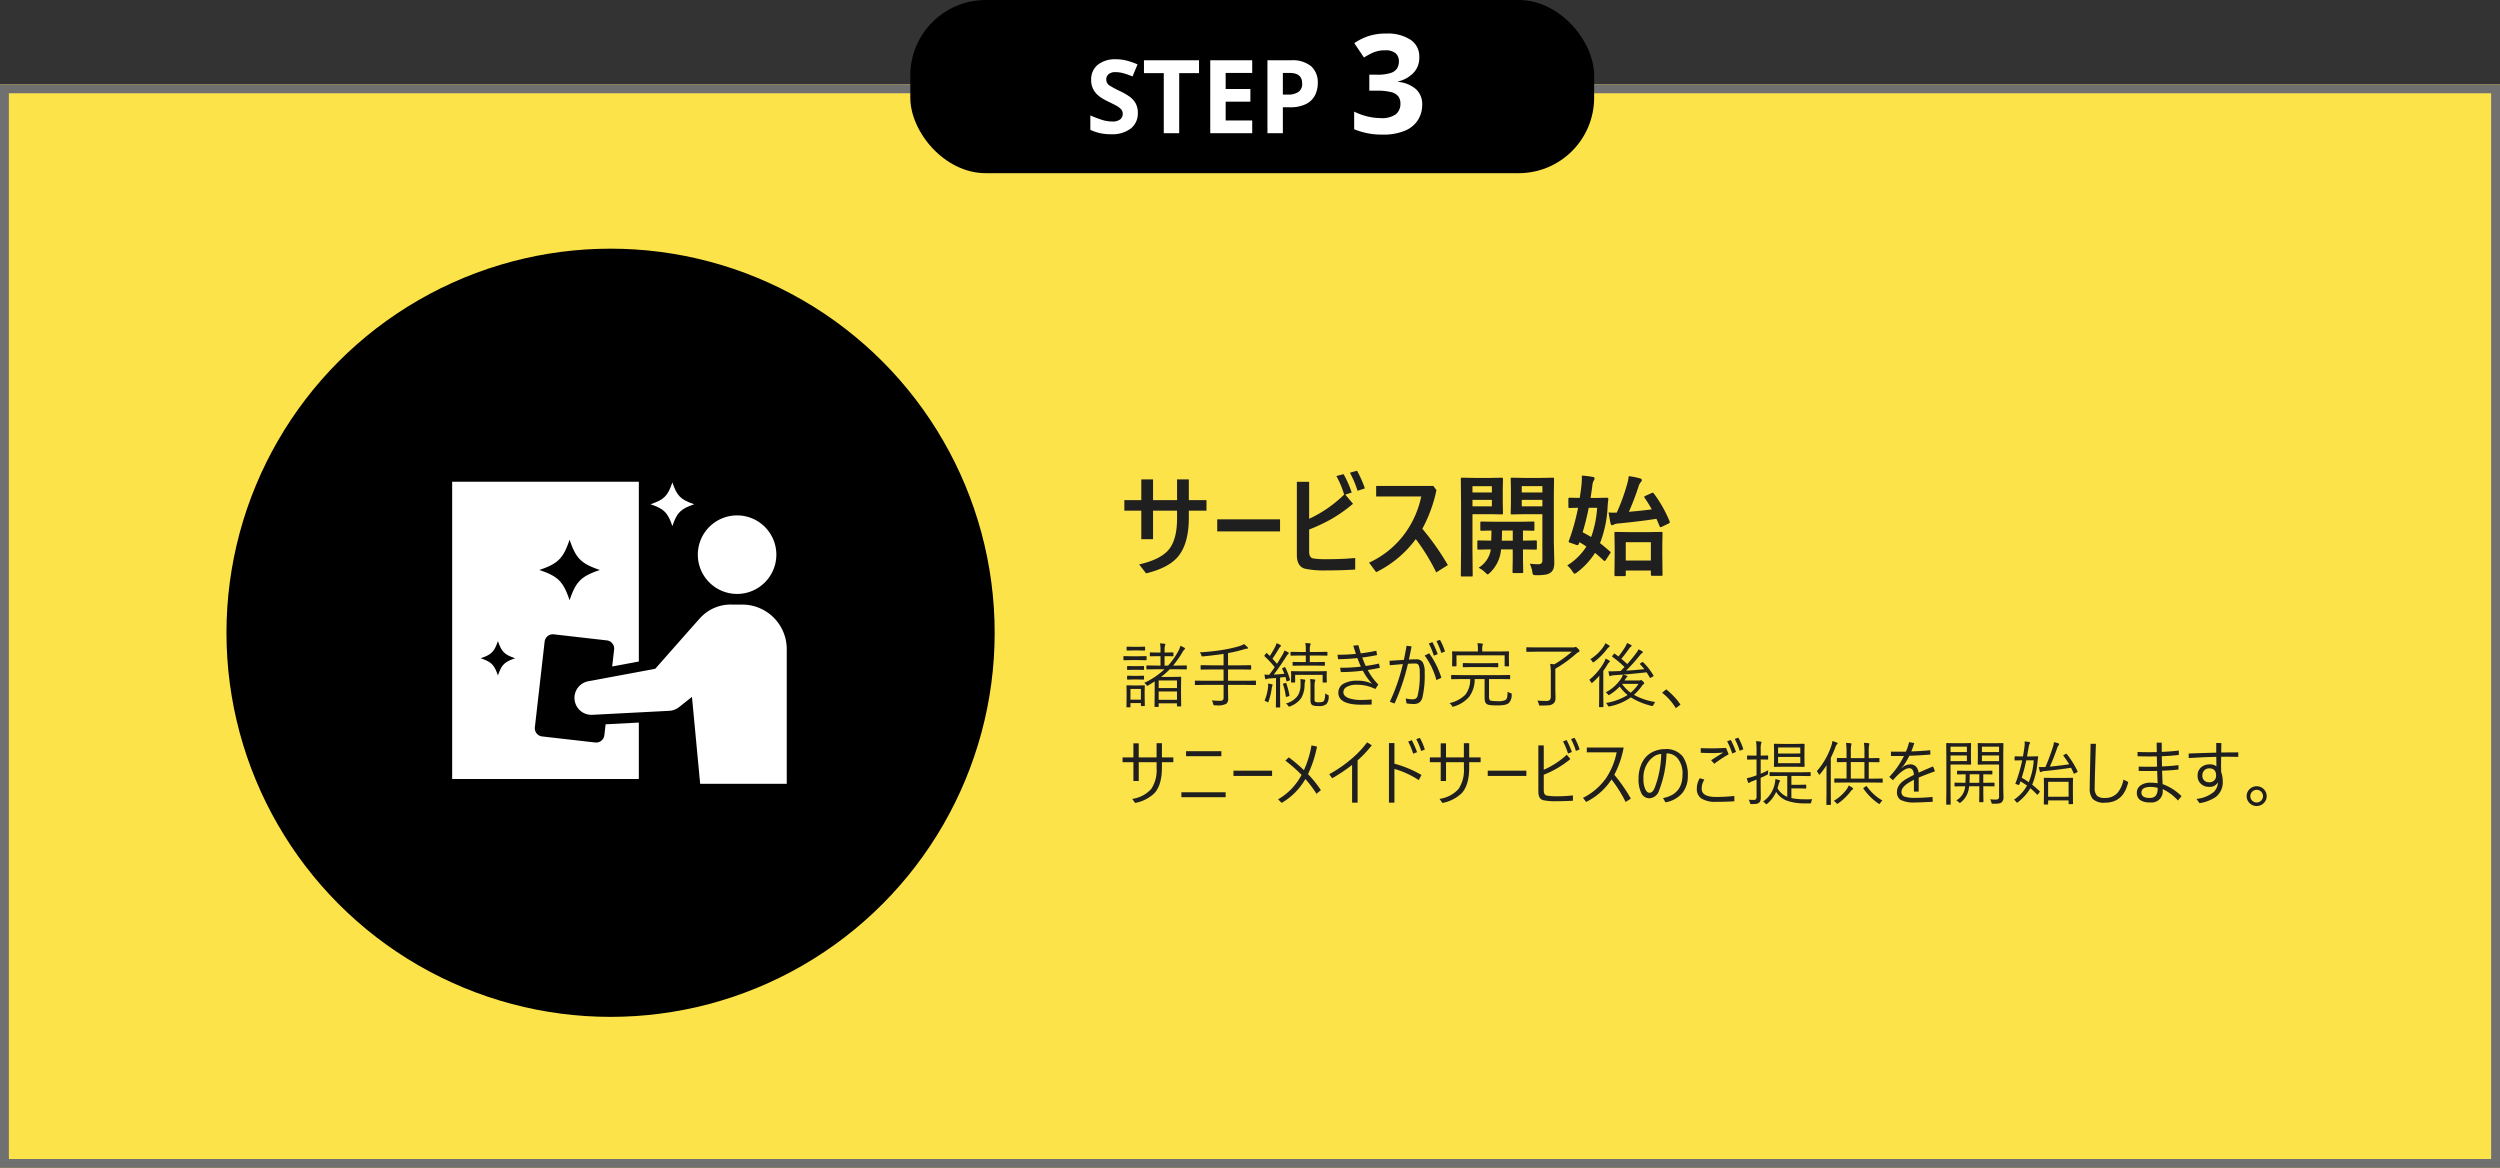
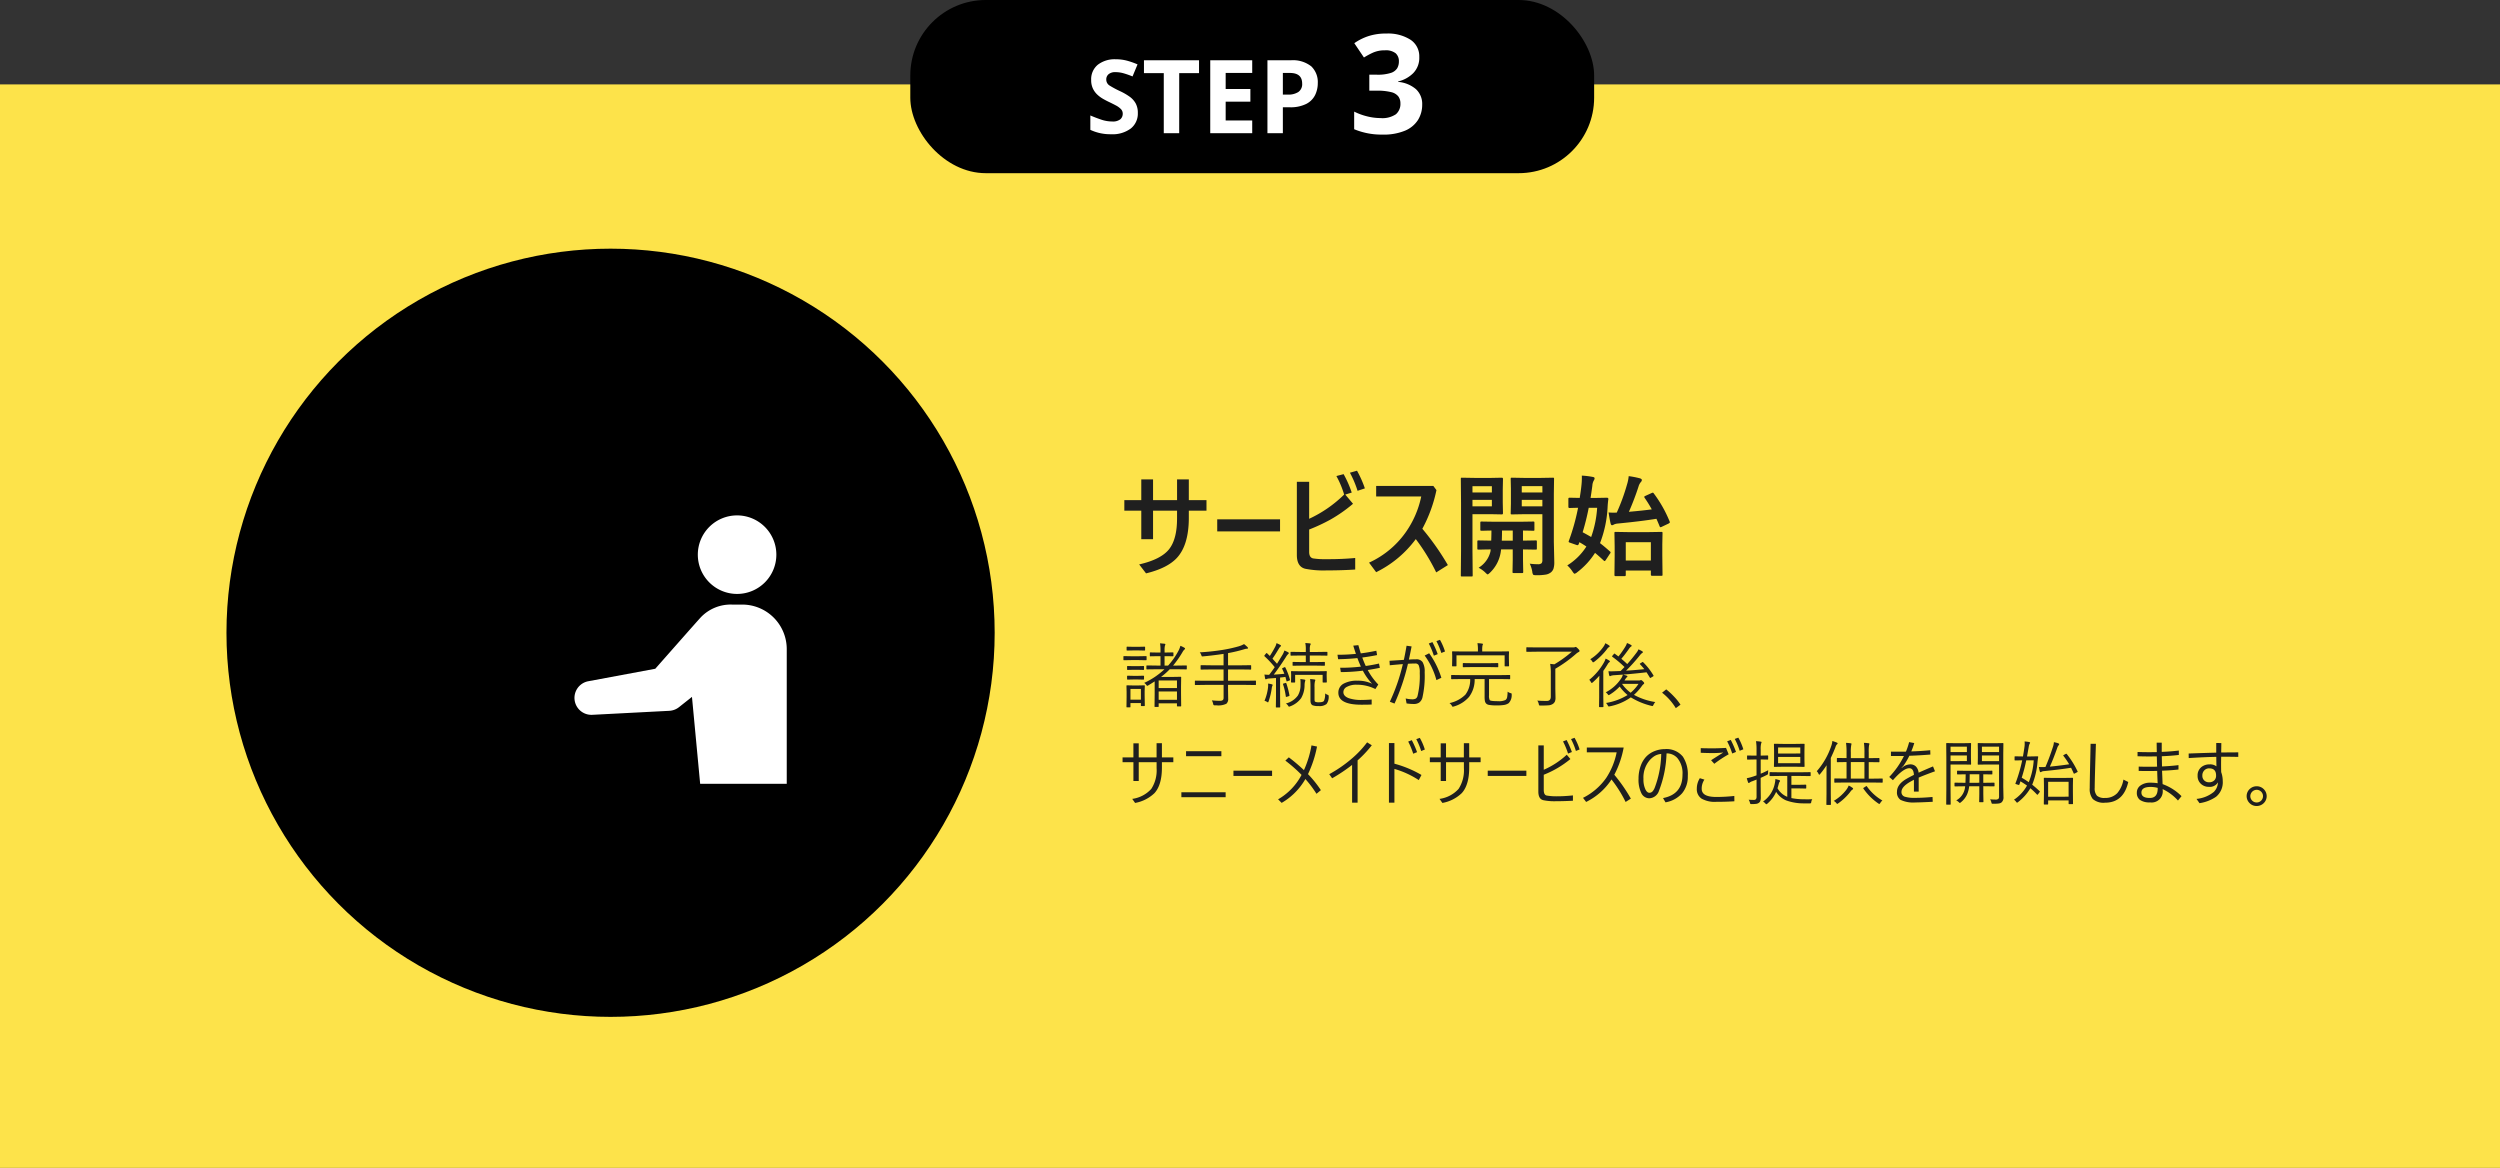
<svg xmlns="http://www.w3.org/2000/svg" width="563" height="263" viewBox="0 0 563 263">
  <rect x="0" y="0" width="563" height="263" fill="#333333" stroke="none" />
  <defs>
    <clipPath id="a">
      <rect width="75.344" height="68.014" fill="#fff" />
    </clipPath>
  </defs>
  <g transform="translate(-418 -3299)">
    <rect width="563" height="244" transform="translate(418 3318)" fill="#fde34a" />
-     <path d="M2,2V242H561V2H2M0,0H563V244H0Z" transform="translate(418 3318)" fill="#707070" />
    <g transform="translate(623.176 3296)">
      <rect width="154" height="39" rx="17" transform="translate(-0.176 3)" />
      <path d="M-26.76-4.554a4.285,4.285,0,0,1-1.576,3.485A6.853,6.853,0,0,1-32.809.23a10.547,10.547,0,0,1-4.646-.989V-4q1.173.506,2.427.932a7.725,7.725,0,0,0,2.5.426A2.691,2.691,0,0,0-30.7-3.14a1.625,1.625,0,0,0,.54-1.253,1.461,1.461,0,0,0-.425-1.058,4.584,4.584,0,0,0-1.139-.817q-.713-.38-1.633-.817-.575-.276-1.242-.655a6.933,6.933,0,0,1-1.277-.943,4.544,4.544,0,0,1-1-1.368,4.386,4.386,0,0,1-.391-1.932,4.206,4.206,0,0,1,1.495-3.439,6.217,6.217,0,0,1,4.071-1.23,9.655,9.655,0,0,1,2.438.3,17.235,17.235,0,0,1,2.438.851l-1.127,2.714A19.307,19.307,0,0,0-29.98-13.5a6.746,6.746,0,0,0-1.84-.253,2.245,2.245,0,0,0-1.518.46,1.51,1.51,0,0,0-.529,1.2,1.567,1.567,0,0,0,.782,1.38,21.911,21.911,0,0,0,2.323,1.242,13.407,13.407,0,0,1,2.151,1.242,4.665,4.665,0,0,1,1.368,1.518A4.42,4.42,0,0,1-26.76-4.554ZM-17.445,0h-3.473V-13.524H-25.38v-2.9h12.4v2.9h-4.462ZM-1,0h-9.453V-16.422H-1v2.852H-6.98v3.611h5.566v2.852H-6.98v4.232H-1ZM7.671-16.422a6.617,6.617,0,0,1,4.635,1.369,4.9,4.9,0,0,1,1.46,3.76,6.121,6.121,0,0,1-.6,2.691,4.514,4.514,0,0,1-1.99,2A7.941,7.941,0,0,1,7.4-5.842H5.9V0H2.427V-16.422ZM7.487-13.57H5.9v4.876H7.05a4.1,4.1,0,0,0,2.334-.587,2.128,2.128,0,0,0,.863-1.9Q10.247-13.57,7.487-13.57Zm29.135-3.6a4.912,4.912,0,0,1-1.38,3.658,7.154,7.154,0,0,1-3.394,1.86v.093a7.089,7.089,0,0,1,4.03,1.643,4.523,4.523,0,0,1,1.4,3.472,6.456,6.456,0,0,1-.945,3.456A6.341,6.341,0,0,1,33.414-.574,12.458,12.458,0,0,1,28.345.31,15.926,15.926,0,0,1,21.959-.9V-4.867a13.872,13.872,0,0,0,2.976,1.085,12.514,12.514,0,0,0,2.914.372,5.456,5.456,0,0,0,3.518-.868,3.058,3.058,0,0,0,1.008-2.449,2.6,2.6,0,0,0-.465-1.55,2.869,2.869,0,0,0-1.628-.976,12.584,12.584,0,0,0-3.239-.326H25.369v-3.6h1.7a9.614,9.614,0,0,0,3.116-.388,2.634,2.634,0,0,0,1.457-1.054,3,3,0,0,0,.388-1.535A2.375,2.375,0,0,0,31.306-18a3.57,3.57,0,0,0-2.434-.667,6.383,6.383,0,0,0-2.759.558A17.879,17.879,0,0,0,24.16-17.05l-2.17-3.224a12.26,12.26,0,0,1,3.054-1.55,12.524,12.524,0,0,1,4.169-.62,9.383,9.383,0,0,1,5.41,1.379A4.454,4.454,0,0,1,36.622-17.174Z" transform="translate(77.824 33)" fill="#fff" />
    </g>
    <g transform="translate(-494)">
      <circle cx="86.5" cy="86.5" r="86.5" transform="translate(963 3355)" />
      <g transform="translate(1013.828 3407.493)">
        <g clip-path="url(#a)">
          <path d="M412.673,72.969a8.843,8.843,0,1,0-8.843-8.843,8.843,8.843,0,0,0,8.843,8.843" transform="translate(-348.51 -47.709)" fill="#fff" />
-           <path d="M34.272,57.081a1.859,1.859,0,0,1-2.058,1.636L20.259,57.353A1.859,1.859,0,0,1,18.623,55.3l2.2-19.305a1.859,1.859,0,0,1,2.058-1.636l11.955,1.364a1.859,1.859,0,0,1,1.636,2.058l-.435,3.817,6-1.117V0H0V66.94H42.035V54.231l-7.482.389ZM26.444,13.042c1.429,4.235,2.588,5.394,6.823,6.823-4.235,1.429-5.394,2.588-6.823,6.823-1.429-4.235-2.588-5.394-6.823-6.823,4.235-1.429,5.394-2.588,6.823-6.823M10.306,43.637c-.814-2.412-1.474-3.072-3.887-3.887,2.412-.814,3.073-1.474,3.887-3.887.814,2.412,1.474,3.072,3.887,3.887-2.412.814-3.072,1.474-3.887,3.887" fill="#fff" />
          <path d="M238.867,201.891h-2.3a9.288,9.288,0,0,0-7.027,2.875c-.322.317-10.249,11.58-10.249,11.58l-15.07,2.807a3.817,3.817,0,0,0,.9,7.565l17.32-.9a3.855,3.855,0,0,0,2.206-.833l2.908-2.306,1.845,19.567h19.5V211.921a10.029,10.029,0,0,0-10.03-10.03" transform="translate(-173.553 -174.234)" fill="#fff" />
-           <path d="M330.991,10.888c1.031-3.055,1.867-3.89,4.921-4.921-3.054-1.031-3.89-1.867-4.921-4.921-1.031,3.055-1.867,3.89-4.921,4.921,3.055,1.031,3.89,1.867,4.921,4.921" transform="translate(-281.402 -0.902)" fill="#fff" />
        </g>
      </g>
    </g>
    <g transform="translate(-82 576.5)">
      <g transform="translate(19 -3)">
        <path d="M13.074-12.878H7.666v6.433H5.017v-6.433H1.2v-2.368H5.017v-4.675H7.666v4.675h5.408v-4.675h2.649v4.675H19.7v2.368H15.723V-11.3q0,6.152-2.686,9.058Q10.876.085,6.091,1.245L4.541-.769Q9.485-1.9,11.3-4.224q1.77-2.271,1.77-6.873Zm9.045,1.953H36.267V-8.2H22.119Zm20.7-.122A27.93,27.93,0,0,0,50.7-16.5a20.929,20.929,0,0,0-1.746-4.175l1.624-.427a23.893,23.893,0,0,1,1.831,4.15l-1.453.452L52.7-14.429a32.735,32.735,0,0,1-5.09,3.564A40.4,40.4,0,0,1,42.822-8.63V-3.6q0,1.294.9,1.477a16.538,16.538,0,0,0,2.832.171h.72q3.064,0,5.92-.269v2.6q-3.027.2-6.47.2A21.027,21.027,0,0,1,41.907.2q-1.855-.488-1.855-3.1V-19.373h2.771ZM52-21.423l1.6-.452a24.34,24.34,0,0,1,1.77,3.979l-1.648.549A22.5,22.5,0,0,0,52-21.423ZM68.311-8.8A58.134,58.134,0,0,1,74.06-.623L71.436,1.025a45.354,45.354,0,0,0-4.6-7.5A24.519,24.519,0,0,1,57.91.977l-1.6-2.148A20.561,20.561,0,0,0,64.5-7.91a21.543,21.543,0,0,0,3.564-8.167H57.91v-2.368H70.789l.7.94A31.869,31.869,0,0,1,68.311-8.8ZM92.5-.94a13.04,13.04,0,0,0,1.819.122,1.154,1.154,0,0,0,.854-.232,1.179,1.179,0,0,0,.171-.732v-10.3H91.26l-2.747.049a.445.445,0,0,1-.269-.049.42.42,0,0,1-.037-.22l.049-2.173v-3.345l-.049-2.2q0-.208.061-.244a.492.492,0,0,1,.244-.037l2.747.049h3.662l2.783-.049q.2,0,.232.049a.456.456,0,0,1,.037.232L97.925-16.6V-5.884l.1,4.565A4.893,4.893,0,0,1,97.852.171,1.848,1.848,0,0,1,97.3.989a2.55,2.55,0,0,1-1.221.537,11.939,11.939,0,0,1-2.087.134q-.61,0-.72-.122a1.439,1.439,0,0,1-.2-.647A6.441,6.441,0,0,0,92.5-.94Zm2.844-12.915v-1.453H90.7v1.453Zm0-4.541H90.7v1.416h4.651ZM83.7-20.251l2.515-.049q.256,0,.256.281l-.049,2.393v2.942l.049,2.38q0,.269-.256.269L83.7-12.085H79.6v8.35l.049,5.4q0,.208-.049.244a.42.42,0,0,1-.22.037H77.246A.367.367,0,0,1,77.02,1.9a.4.4,0,0,1-.043-.238l.049-5.4V-14.587l-.049-5.432q0-.208.049-.244a.456.456,0,0,1,.232-.037l2.966.049Zm.269,6.4v-1.453H79.6v1.453Zm0-4.541H79.6v1.416h4.37ZM80.981-.024A5.87,5.87,0,0,0,83.655-3.7L83.7-4.15q-1.208.012-2.112.037-.061,0-.464.012h-.146q-.2,0-.244-.061a.456.456,0,0,1-.037-.232V-5.908q0-.2.049-.232a.456.456,0,0,1,.232-.037l2.844.049q.049-1.245.049-2.271-.928.012-1.685.037l-.513.012q-.22,0-.256-.049a.332.332,0,0,1-.049-.22v-1.526q0-.208.061-.244a.492.492,0,0,1,.244-.037l3.125.049h5.347l3.125-.049a.386.386,0,0,1,.244.049.456.456,0,0,1,.037.232v1.526q0,.2-.049.232a.456.456,0,0,1-.232.037l-.305-.012q-.928-.024-1.99-.037v2.271l2.844-.049a.386.386,0,0,1,.244.049.42.42,0,0,1,.037.22v1.514a.431.431,0,0,1-.043.244q-.043.049-.238.049L90.979-4.15v2.319l.049,2.71a.415.415,0,0,1-.049.256.456.456,0,0,1-.232.037H88.9q-.208,0-.244-.049a.492.492,0,0,1-.037-.244l.049-2.71V-4.15H86.047q-.085.7-.171,1.074a8.077,8.077,0,0,1-2.368,4.2q-.391.354-.476.354-.134,0-.574-.452A6.418,6.418,0,0,0,80.981-.024Zm5.225-6.1h2.466V-8.4H86.255Q86.255-7.422,86.206-6.128Zm18.018-14.648a17.922,17.922,0,0,1,2.5.305q.378.073.378.305a1.025,1.025,0,0,1-.2.525,2.716,2.716,0,0,0-.305,1.147q-.232,1.7-.4,2.747h1.1l2.576-.049q.33,0,.33.305-.122.867-.171,1.819a25.988,25.988,0,0,1-1.709,8.105q.952.72,2.234,1.868a.3.3,0,0,1,.146.232.521.521,0,0,1-.159.293l-.916,1.4q-.171.244-.269.244a.31.31,0,0,1-.183-.1Q107.9-2.808,107.2-3.369A16.652,16.652,0,0,1,103.174,1a1.485,1.485,0,0,1-.574.33q-.159,0-.525-.574a6.536,6.536,0,0,0-1.123-1.306,13.561,13.561,0,0,0,4.3-4.248q-.708-.488-1.575-.977l-.122.354q-.11.317-.281.317a1.049,1.049,0,0,1-.317-.073L101.6-5.652q-.342-.1-.342-.232a.95.95,0,0,1,.073-.269,47.932,47.932,0,0,0,2.051-7.373q-.806.012-1.465.037l-.464.012q-.256,0-.256-.269v-1.807q0-.244.256-.244l2.295.049q.232-1.379.378-2.7a15.868,15.868,0,0,0,.11-1.868Q104.236-20.581,104.224-20.776Zm3.455,7.251h-1.9a53.889,53.889,0,0,1-1.367,5.505q1.294.7,1.917,1.074A24.033,24.033,0,0,0,107.678-13.525Zm6.445,15.149q0,.244-.281.244h-1.99q-.281,0-.281-.244l.049-4.395V-4.846l-.049-2.966q0-.208.049-.244a.456.456,0,0,1,.232-.037l2.966.049h4.309l2.966-.049a.445.445,0,0,1,.269.049.456.456,0,0,1,.037.232l-.049,2.588v2.4l.049,4.37a.332.332,0,0,1-.049.22.842.842,0,0,1-.256.024h-2.039q-.281,0-.281-.244V.6h-5.652Zm5.652-7.4h-5.652v4.126h5.652Zm.647-11A28.3,28.3,0,0,1,124-10.449a.659.659,0,0,1,.049.2q0,.11-.293.281l-1.477.7a.972.972,0,0,1-.33.122q-.122,0-.2-.2-.305-.769-.72-1.7-3.467.562-8.752,1.074a2.441,2.441,0,0,0-.854.232.842.842,0,0,1-.4.146q-.208,0-.317-.4-.2-.818-.452-2.478.562.049,1.135.049.317,0,.708-.024a44.492,44.492,0,0,0,2.307-6.323,8.854,8.854,0,0,0,.378-1.88,19.1,19.1,0,0,1,2.563.5q.4.146.4.378a.727.727,0,0,1-.244.476,2.722,2.722,0,0,0-.5.977,59.99,59.99,0,0,1-2.173,5.7q3.088-.269,5.151-.549a27.939,27.939,0,0,0-1.611-2.6.507.507,0,0,1-.085-.22q0-.1.293-.232l1.367-.623a.843.843,0,0,1,.269-.085Q120.312-16.931,120.422-16.772Z" transform="translate(733 2853.378)" fill="#1f1f1f" />
        <path d="M15.266-7.5a.11.11,0,0,1-.125.125l-2.2-.031H11.422A15.584,15.584,0,0,1,9.469-5.68h2.719l1.688-.031A.11.11,0,0,1,14-5.586l-.031,2.039v1.531L14,.836a.11.11,0,0,1-.125.125h-.7a.11.11,0,0,1-.125-.125V.273H8.93V.961a.11.11,0,0,1-.125.125h-.68A.11.11,0,0,1,8,.961l.031-2.875V-4.672q-.836.539-1.422.883a.488.488,0,0,1-.242.109q-.086,0-.227-.211a1.888,1.888,0,0,0-.461-.445,17.15,17.15,0,0,0,4.563-3.07H8.516l-2.2.031q-.148,0-.148-.125v-.641q0-.125.148-.125l2.2.031h.828v-2.117H8.688L7.07-10.32a.11.11,0,0,1-.125-.125v-.625A.11.11,0,0,1,7.07-11.2l1.617.031h.656v-.352a9.1,9.1,0,0,0-.109-1.727l1.008.094q.2.023.2.141a.9.9,0,0,1-.1.3,4.227,4.227,0,0,0-.078,1.109v.43H10.5l1.609-.031q.148,0,.148.125v.625q0,.125-.148.125L10.5-10.352h-.242v2.117h.8a16.25,16.25,0,0,0,2.4-3.461,4.982,4.982,0,0,0,.367-.992,5.888,5.888,0,0,1,.867.422q.18.109.18.2a.262.262,0,0,1-.109.2,1.993,1.993,0,0,0-.437.555A22.7,22.7,0,0,1,12.18-8.234h.766l2.2-.031a.11.11,0,0,1,.125.125ZM13.055-.523V-2.4H8.93V-.523Zm0-2.641V-4.883H8.93v1.719ZM5.813.758q0,.125-.133.125H5.055A.11.11,0,0,1,4.93.758V.211H2.578v.852q0,.109-.125.109H1.813q-.133,0-.133-.109l.031-2.352v-.969L1.68-3.664A.11.11,0,0,1,1.8-3.789l1.32.031H4.352l1.336-.031a.11.11,0,0,1,.125.125L5.773-2.492v1.008ZM4.93-.555V-2.977H2.578V-.555ZM6.211-9.578q0,.141-.133.141l-1.6-.031H2.719l-1.6.031q-.125,0-.125-.141v-.68q0-.109.125-.109l1.6.031H4.477l1.6-.031q.133,0,.133.109Zm-.336-2.164q0,.125-.133.125L4.4-11.648H3.188l-1.344.031q-.133,0-.133-.125v-.625q0-.125.133-.125l1.344.031H4.4l1.344-.031q.133,0,.133.125ZM5.633-5.187q0,.117-.148.117L4.289-5.1H3.172L1.953-5.07q-.133,0-.133-.117V-5.82a.117.117,0,0,1,.133-.133l1.219.031H4.289l1.2-.031q.148,0,.148.133Zm0-2.2q0,.133-.148.133l-1.2-.031H3.172l-1.219.031a.117.117,0,0,1-.133-.133v-.625q0-.125.133-.125l1.219.031H4.289l1.2-.031q.148,0,.148.125ZM30.844-3.977q0,.125-.133.125L28.6-3.883H24.555v1.07l.031,2.031A1.4,1.4,0,0,1,24.172.367a4.166,4.166,0,0,1-2.219.352h-.344a.477.477,0,0,1-.3-.062A.607.607,0,0,1,21.2.383,2.535,2.535,0,0,0,20.906-.4,16.084,16.084,0,0,0,22.7-.3a.981.981,0,0,0,.719-.2.811.811,0,0,0,.133-.523V-3.883H19.32l-2.109.031a.11.11,0,0,1-.125-.125v-.742a.11.11,0,0,1,.125-.125l2.109.031h4.227V-7.359H20.766l-2.258.031q-.133,0-.133-.125V-8.2q0-.125.133-.125l2.258.031h2.781v-2.57q-2.539.375-4.594.555a1.273,1.273,0,0,1-.164.016.182.182,0,0,1-.164-.07,1.481,1.481,0,0,1-.1-.242,1.948,1.948,0,0,0-.336-.609,50.27,50.27,0,0,0,5.313-.578,31.579,31.579,0,0,0,3.422-.766,5.559,5.559,0,0,0,1.234-.516,7.857,7.857,0,0,1,.781.688.31.31,0,0,1,.109.211q0,.141-.211.141a1.99,1.99,0,0,0-.617.117,32.109,32.109,0,0,1-3.664.875v2.75h2.836l2.234-.031q.133,0,.133.125v.742q0,.125-.133.125l-2.234-.031H24.555v2.547H28.6l2.109-.031q.133,0,.133.125ZM38.5-5.07a.331.331,0,0,1,.016.078q0,.07-.164.125l-.383.148a.709.709,0,0,1-.18.055q-.047,0-.078-.117l-.234-.9q-.625.094-1.2.141V-1.25L36.3,1.086q0,.117-.125.117h-.727q-.125,0-.125-.117l.031-2.336V-5.437q-.539.047-1.523.109a1.69,1.69,0,0,0-.6.133.438.438,0,0,1-.18.047q-.109,0-.156-.2l-.148-.867q.555.055.945.055h.125q.742-.953,1.25-1.719a21.687,21.687,0,0,0-2.289-2.445.171.171,0,0,1-.062-.1.457.457,0,0,1,.109-.187l.258-.32q.117-.125.164-.125a.157.157,0,0,1,.094.047l.625.609A23.956,23.956,0,0,0,35.2-12.516a2.8,2.8,0,0,0,.266-.766,6.086,6.086,0,0,1,.852.4q.164.094.164.2,0,.07-.125.172a1.871,1.871,0,0,0-.344.438q-.844,1.422-1.453,2.289l1.023,1.133q.359-.555,1.328-2.172a5.5,5.5,0,0,0,.336-.8,6.416,6.416,0,0,1,.852.4.239.239,0,0,1,.141.2q0,.094-.141.188a3.3,3.3,0,0,0-.531.711Q36.2-7.977,34.852-6.2q1.57-.094,2.383-.187-.2-.516-.477-1.086a.192.192,0,0,1-.031-.086q0-.047.188-.141l.3-.148a.482.482,0,0,1,.141-.039.116.116,0,0,1,.1.078A14.866,14.866,0,0,1,38.5-5.07Zm8.438-5.523a.11.11,0,0,1-.125.125L44.7-10.5H42.969v1.477H44.25l1.984-.031q.133,0,.133.125v.609q0,.125-.133.125L44.25-8.227H41.2l-2,.031q-.109,0-.109-.125V-8.93q0-.125.109-.125l2,.031h.867V-10.5h-1.2l-2.109.031q-.133,0-.133-.125v-.625q0-.109.133-.109l2.109.031h1.2v-.43a6.634,6.634,0,0,0-.117-1.586q.359.016,1.008.078.211.023.211.133a.537.537,0,0,1-.109.281,3.14,3.14,0,0,0-.086,1.023v.5H44.7l2.109-.031q.125,0,.125.109ZM46.8-4.547q0,.125-.133.125h-.687a.11.11,0,0,1-.125-.125v-1.6H39.664v1.6q0,.125-.109.125h-.687q-.133,0-.133-.125l.031-1.312V-6.2l-.031-.625q0-.156.125-.156l2.1.031h3.594l2.117-.031a.11.11,0,0,1,.125.125l-.031.563v.43Zm.422,3.281A2.634,2.634,0,0,1,46.734.422a2.536,2.536,0,0,1-1.773.461A3.467,3.467,0,0,1,43.586.7q-.469-.242-.469-1.086V-3.437A13.992,13.992,0,0,0,43.039-5.2,8.463,8.463,0,0,1,44-5.1q.211.023.211.141a1.345,1.345,0,0,1-.1.32,5.694,5.694,0,0,0-.078,1.3V-.625q0,.461.141.531a1.835,1.835,0,0,0,.867.125q.906,0,1.117-.32a3.693,3.693,0,0,0,.258-1.68,2,2,0,0,0,.531.3q.211.086.242.148A.581.581,0,0,1,47.219-1.266ZM41.961-4.93a1.447,1.447,0,0,1-.078.3,3.518,3.518,0,0,0-.094.82,5.864,5.864,0,0,1-.773,2.914A5.359,5.359,0,0,1,38.539.945a.885.885,0,0,1-.242.078q-.086,0-.219-.227a1.665,1.665,0,0,0-.5-.492,4.7,4.7,0,0,0,2.7-1.789,4.53,4.53,0,0,0,.6-2.336q.008-.312.008-.484a6.767,6.767,0,0,0-.055-.9q.563.063.875.117Q41.961-5.039,41.961-4.93ZM34.6-3.875a.494.494,0,0,1-.062.211,1.507,1.507,0,0,0-.133.477A14.943,14.943,0,0,1,33.688-.18q-.07.227-.141.227A.6.6,0,0,1,33.3-.078,1.9,1.9,0,0,0,32.766-.3a11.1,11.1,0,0,0,.8-3.055q.023-.258.023-.484,0-.125-.008-.352.477.078.8.164Q34.6-3.961,34.6-3.875Zm3.781,2.32a.491.491,0,0,1,.008.078q0,.078-.2.148l-.352.109a.672.672,0,0,1-.187.047q-.07,0-.086-.109a14.333,14.333,0,0,0-.625-2.734.331.331,0,0,1-.016-.078q0-.055.2-.117l.32-.094a.7.7,0,0,1,.141-.031q.055,0,.1.109A18.548,18.548,0,0,1,38.383-1.555Zm17.633-5.68a14.333,14.333,0,0,0,2.375,3.266l-.656,1.023a9.124,9.124,0,0,0-4.18-.977,4.4,4.4,0,0,0-2.289.508,1.322,1.322,0,0,0-.734,1.156q0,.93,1.258,1.383a8.553,8.553,0,0,0,2.852.383q.938,0,2.258-.1V.531q-.7.047-2.3.047-5.2,0-5.2-2.7A2.252,2.252,0,0,1,50.617-4.18a6.309,6.309,0,0,1,3.133-.648,7.194,7.194,0,0,1,3.258.7,12.939,12.939,0,0,1-2.094-2.961,39.126,39.126,0,0,1-4.961.32L49.8-7.742A38.129,38.129,0,0,0,54.469-8q-.508-1.164-.789-1.922-2.008.211-4.336.258L49.2-10.672a39.495,39.495,0,0,0,4.156-.2q-.234-.648-.6-1.852l1.148-.109q.281,1.031.547,1.852,1.625-.2,3.5-.594l.164.977q-1.883.375-3.328.547a18.987,18.987,0,0,0,.781,1.906q1.68-.242,2.977-.547l.2.961Q57.477-7.461,56.016-7.234ZM65.07-8.641A47.453,47.453,0,0,1,62.047.32L60.992-.094a42.574,42.574,0,0,0,2.93-8.469q-.969.07-2.945.258l-.062-1.008q.586-.039,1.734-.109l1.5-.1q.3-1.352.609-3.18l1.133.156q-.352,1.828-.609,2.961.9-.062,1.633-.062A1.632,1.632,0,0,1,68.375-9a4.185,4.185,0,0,1,.461,2.266,22.292,22.292,0,0,1-.5,5.68A2.031,2.031,0,0,1,67.609.094a2.089,2.089,0,0,1-1.227.32A10.571,10.571,0,0,1,64.758.289l-.2-1.117a7.1,7.1,0,0,0,1.422.188A1.68,1.68,0,0,0,66.836-.8a1.029,1.029,0,0,0,.383-.555,18.775,18.775,0,0,0,.508-5.219,4.023,4.023,0,0,0-.25-1.758A.814.814,0,0,0,66.7-8.7Q65.969-8.7,65.07-8.641Zm4.7-4.562.813-.32a22,22,0,0,1,1.188,2.711l-.867.352A16.874,16.874,0,0,0,69.766-13.2Zm1.711-.539.8-.289a12.945,12.945,0,0,1,1.133,2.625l-.828.336A15.414,15.414,0,0,0,71.477-13.742Zm-2.641,3.25,1.008-.516a19.29,19.29,0,0,1,2.75,5.523l-1.117.523A16.586,16.586,0,0,0,68.836-10.492ZM88.43-1.68A2.568,2.568,0,0,1,87.758.227a2.513,2.513,0,0,1-1.008.4,9.644,9.644,0,0,1-1.664.109A9.549,9.549,0,0,1,83.352.625a1.2,1.2,0,0,1-.7-.336,1.353,1.353,0,0,1-.266-.617,6.552,6.552,0,0,1-.055-1V-5.2H80.094a6.425,6.425,0,0,1-1.266,4.023A7.117,7.117,0,0,1,75.406.977q-.227.062-.242.063-.086,0-.219-.258a2.471,2.471,0,0,0-.516-.57A7.184,7.184,0,0,0,78-1.68,5.538,5.538,0,0,0,79.086-5.2h-2l-2.164.031q-.125,0-.125-.141v-.68a.11.11,0,0,1,.125-.125l2.164.031H85.8l2.164-.031a.11.11,0,0,1,.125.125v.68q0,.141-.125.141L85.8-5.2H83.328v3.641a2.213,2.213,0,0,0,.156,1.1q.188.242,1.875.242a3.367,3.367,0,0,0,1.68-.273.989.989,0,0,0,.375-.656,7.8,7.8,0,0,0,.1-1.211,2.029,2.029,0,0,0,.641.32.891.891,0,0,1,.234.086.176.176,0,0,1,.047.141Q88.438-1.766,88.43-1.68Zm-.594-6.508q0,.125-.133.125h-.734a.11.11,0,0,1-.125-.125v-2.352H76v2.352q0,.125-.133.125h-.734a.11.11,0,0,1-.125-.125L75.039-9.9v-.531l-.031-.883a.11.11,0,0,1,.125-.125l2.211.031h3.484v-.227a8.363,8.363,0,0,0-.109-1.648q.586.031,1.039.1.2.023.2.125a1.032,1.032,0,0,1-.1.289,5.515,5.515,0,0,0-.062,1.133v.227H85.5l2.2-.031q.133,0,.133.125l-.031.773V-9.9Zm-2.43.2q0,.125-.117.125L83.211-7.9H79.625l-2.078.031a.11.11,0,0,1-.125-.125v-.664q0-.141.125-.141l2.078.031h3.586L85.289-8.8q.117,0,.117.141Zm18.3-3.57a.262.262,0,0,1-.18.266,2.838,2.838,0,0,0-.547.367,29.648,29.648,0,0,1-4.719,3.406v4.5L98.3-1.008a2.138,2.138,0,0,1-.156.914,1.538,1.538,0,0,1-.352.43,2,2,0,0,1-1.148.383Q96.18.766,94.93.766a.58.58,0,0,1-.3-.047,1,1,0,0,1-.1-.289,1.935,1.935,0,0,0-.336-.781q.766.078,2.164.078.883,0,.883-.977V-6.336a12.538,12.538,0,0,0-.148-2.289q.18.031.945.109a25.411,25.411,0,0,0,3.938-2.844H94.063l-2.211.031q-.125,0-.125-.141v-.758a.11.11,0,0,1,.125-.125l2.211.031h8.188a1.107,1.107,0,0,0,.438-.062.369.369,0,0,1,.156-.047q.141,0,.477.336Q103.711-11.711,103.711-11.562ZM120.766-.023a2.747,2.747,0,0,0-.4.625q-.133.281-.234.281a1,1,0,0,1-.2-.039,16.017,16.017,0,0,1-4.672-1.922,12.21,12.21,0,0,1-4.75,2.023,1.689,1.689,0,0,1-.219.031q-.1,0-.234-.258a2.172,2.172,0,0,0-.383-.531A13.416,13.416,0,0,0,114.531-1.6a10.36,10.36,0,0,1-1.781-1.906A10.853,10.853,0,0,1,110.5-1.68a1.288,1.288,0,0,1-.227.109q-.07,0-.227-.227a2,2,0,0,0-.43-.414,9.173,9.173,0,0,0,3.391-3.008,2.645,2.645,0,0,0,.461-.977l-1.82.125a3.515,3.515,0,0,0-.812.117,1.357,1.357,0,0,1-.258.109q-.117,0-.2-.242-.07-.273-.156-.875.289.023.625.023.227,0,.4-.008,1.109-.031,1.711-.062l.883-.9a23.7,23.7,0,0,0-2.734-2.3q-.07-.047-.07-.086a.345.345,0,0,1,.078-.156l.32-.383q.078-.1.141-.1a.169.169,0,0,1,.086.039q.273.2.813.609a19.892,19.892,0,0,0,1.57-2.242,3.772,3.772,0,0,0,.352-.781,5.323,5.323,0,0,1,.852.4q.2.094.2.227,0,.1-.18.2a1.886,1.886,0,0,0-.414.469q-1.016,1.43-1.734,2.25.7.578,1.328,1.188,1.07-1.187,2.117-2.594a2.758,2.758,0,0,0,.414-.719,6.26,6.26,0,0,1,.8.4q.2.117.2.242,0,.1-.18.188a3.434,3.434,0,0,0-.594.625,38.314,38.314,0,0,1-3.016,3.344q1.734-.094,4.109-.336-.437-.547-.961-1.1-.055-.055-.055-.086,0-.047.148-.141l.352-.219a.386.386,0,0,1,.164-.078.128.128,0,0,1,.078.047,14.544,14.544,0,0,1,2.336,2.992.184.184,0,0,1,.023.078q0,.07-.133.156l-.422.242a.531.531,0,0,1-.2.094q-.047,0-.086-.094-.484-.8-.742-1.187-2.078.25-5.289.531.578.148.8.227.18.063.18.188,0,.109-.148.18a2.131,2.131,0,0,0-.3.383q-.078.109-.211.336h3.234a.941.941,0,0,0,.336-.047.378.378,0,0,1,.164-.047q.125,0,.43.3.273.25.273.4a.24.24,0,0,1-.148.219,2.475,2.475,0,0,0-.367.406,11.7,11.7,0,0,1-1.789,2.008A14.7,14.7,0,0,0,120.766-.023Zm-3.773-4.094h-3.711a8.212,8.212,0,0,0,1.938,2A8.918,8.918,0,0,0,116.992-4.117Zm-6.445-5.055a.207.207,0,0,1-.117.18,1.15,1.15,0,0,0-.352.4q-.562.938-1.016,1.555V-1.07l.031,2.063q0,.125-.133.125h-.75q-.109,0-.109-.125l.031-2.062V-3.937q0-.187.047-2.016A16.72,16.72,0,0,1,106.7-4.461a.487.487,0,0,1-.234.141q-.078,0-.2-.211a1.754,1.754,0,0,0-.367-.492,13.632,13.632,0,0,0,3.359-4,3.4,3.4,0,0,0,.32-.781,5.061,5.061,0,0,1,.8.43Q110.547-9.258,110.547-9.172Zm-.047-3.406q0,.1-.2.211a1.377,1.377,0,0,0-.383.4,14.889,14.889,0,0,1-2.9,2.883.775.775,0,0,1-.258.125q-.07,0-.187-.211a1.669,1.669,0,0,0-.453-.492,10.283,10.283,0,0,0,3.023-2.883,2.446,2.446,0,0,0,.359-.719,4.508,4.508,0,0,1,.844.484Q110.5-12.687,110.5-12.578Zm12.734,9.7a17.084,17.084,0,0,1,1.875,1.75,11.479,11.479,0,0,1,1.336,1.7l-1.055.781A12.707,12.707,0,0,0,122.3-2.125ZM9.664,12.445h2.57v1.078H9.664v1.2q0,3.938-1.68,5.773A8.488,8.488,0,0,1,3.625,22.7l-.648-.914a7.041,7.041,0,0,0,4.289-2.242,7.661,7.661,0,0,0,1.2-4.68V13.523H4.445v4.234h-1.2V13.523H.8V12.445H3.242V9.281h1.2v3.164H8.461V9.25h1.2ZM15.1,11.055h7.953V12.18H15.1Zm-1.055,9.234h9.969v1.117H14.047Zm11.727-4.852h8.7v1.188h-8.7Zm15.336.945a31.728,31.728,0,0,0-3.648-3.211l.781-.742a40.488,40.488,0,0,1,3.406,2.883,22.627,22.627,0,0,0,1.7-5.57L44.594,10a25.644,25.644,0,0,1-2.031,6.211,25.081,25.081,0,0,1,2.9,3.609l-.992.82a25.24,25.24,0,0,0-2.5-3.328,14.537,14.537,0,0,1-5.344,5.375l-.8-.8A13.711,13.711,0,0,0,41.109,16.383Zm11.383-2.242A37.065,37.065,0,0,1,48,17.148l-.656-.922a29.472,29.472,0,0,0,4.992-3.437,22.45,22.45,0,0,0,3.539-3.734l1.055.656a25.254,25.254,0,0,1-3.2,3.406v9.523H52.492Zm9.531.9v7.6H60.789V9.219h1.234v4.641A24.918,24.918,0,0,1,68.117,16.4l-.609,1.156A20.223,20.223,0,0,0,62.023,15.039Zm3.1-6.156.813-.32a19.963,19.963,0,0,1,1.188,2.7l-.867.352A16.555,16.555,0,0,0,65.125,8.883Zm1.82-.547.8-.289a12.945,12.945,0,0,1,1.133,2.625l-.828.336A14.99,14.99,0,0,0,66.945,8.336Zm11.922,4.109h2.57v1.078h-2.57v1.2q0,3.938-1.68,5.773A8.488,8.488,0,0,1,72.828,22.7l-.648-.914a7.041,7.041,0,0,0,4.289-2.242,7.661,7.661,0,0,0,1.2-4.68V13.523H73.648v4.234h-1.2V13.523H70V12.445h2.445V9.281h1.2v3.164h4.016V9.25h1.2Zm4.172,2.992h8.7v1.188h-8.7Zm12.617.914v3.422q0,1.148.688,1.266a12.978,12.978,0,0,0,2.336.164q1.609,0,3.547-.2v1.2q-2.125.109-3.852.109a12.318,12.318,0,0,1-2.789-.227q-1.148-.25-1.148-1.953V9.742h1.219v5.492a18.59,18.59,0,0,0,5.18-3.391l.82.969A22.031,22.031,0,0,1,95.656,16.352Zm4.336-7.5.813-.32a21.4,21.4,0,0,1,1.188,2.7l-.867.352A16.555,16.555,0,0,0,99.992,8.852Zm1.8-.531.8-.289a13.218,13.218,0,0,1,1.141,2.625l-.836.336A15.414,15.414,0,0,0,101.8,8.32Zm9.117,9.1a14.394,14.394,0,0,1-5.711,5.055l-.7-.922a14.047,14.047,0,0,0,5.227-4.492A16.184,16.184,0,0,0,112.07,11.3h-6.719v-1.07h8.3a21.468,21.468,0,0,1-2.109,6.125,35.938,35.938,0,0,1,3.727,5.375l-1.18.75A28.716,28.716,0,0,0,110.914,17.422Zm12.4-5.883a25.188,25.188,0,0,1-1.7,8.414,2.4,2.4,0,0,1-2.164,1.7,2,2,0,0,1-1.836-1.211,6.851,6.851,0,0,1-.609-3.187,8.383,8.383,0,0,1,.523-2.992,5.845,5.845,0,0,1,1.188-1.969A5.342,5.342,0,0,1,120.68,11a6.2,6.2,0,0,1,2.25-.422,4.731,4.731,0,0,1,4.063,1.711,7.282,7.282,0,0,1,1.1,4.352,5.845,5.845,0,0,1-1.281,3.883,6.4,6.4,0,0,1-3.742,2.039l-.555-.961q4.383-.836,4.383-5.266a5.338,5.338,0,0,0-1.18-3.773A3.21,3.21,0,0,0,123.313,11.539Zm-1.2.125a3.515,3.515,0,0,0-1.477.461,5.1,5.1,0,0,0-1.211,1.063,6,6,0,0,0-1.312,4.094,5.261,5.261,0,0,0,.469,2.43q.375.7.859.7a.937.937,0,0,0,.711-.3,2.908,2.908,0,0,0,.508-.867A22.65,22.65,0,0,0,122.109,11.664Zm14.844-2.836.82-.312a20.885,20.885,0,0,1,1.18,2.7l-.859.352A16.357,16.357,0,0,0,136.953,8.828Zm-6.156,8.3,1.039.32a3.6,3.6,0,0,0-.609,2.086q0,1.82,3.281,1.82a36.342,36.342,0,0,0,4.063-.227l.016,1.2q-1.875.125-4.094.125a5.993,5.993,0,0,1-3.281-.711,2.521,2.521,0,0,1-1.086-2.242A4.4,4.4,0,0,1,130.8,17.133Zm7.875-8.844.8-.289a12.945,12.945,0,0,1,1.133,2.625l-.828.336A15.415,15.415,0,0,0,138.672,8.289Zm-7.664,2.078q.992.047,2.859.047.82,0,2.836-.094l.594,1.438a25.924,25.924,0,0,0-3.234,2.133l-.719-.8q.344-.242,2.75-1.742a21.305,21.305,0,0,1-2.578.125q-.977,0-2.508-.062Zm23.383,4.094q0,.125-.133.125l-1.937-.031h-2.766l-1.937.031a.11.11,0,0,1-.125-.125l.031-1.469V10.977L147.492,9.5a.11.11,0,0,1,.125-.125l1.938.031h2.766l1.938-.031q.133,0,.133.125l-.031,1.477v2.016Zm-.961-.7V12.336h-5v1.422Zm0-2.187V10.2h-5V11.57Zm2.7,10.289a1.738,1.738,0,0,0-.227.6.524.524,0,0,1-.1.3.551.551,0,0,1-.266.039H154.32a11.411,11.411,0,0,1-4.133-.687,4.927,4.927,0,0,1-2.2-1.906A7.37,7.37,0,0,1,146,22.867a.435.435,0,0,1-.219.125q-.078,0-.242-.2a1.922,1.922,0,0,0-.5-.4,6.5,6.5,0,0,0,2.672-4.211,4.039,4.039,0,0,0,.1-.867q.484.117.828.227.227.062.227.211a.406.406,0,0,1-.117.227,1.061,1.061,0,0,0-.156.367q-.156.586-.3,1.039a4.4,4.4,0,0,0,2.2,1.938v-4.7h-1.648l-2.211.031a.11.11,0,0,1-.125-.125v-.625q0-.141.125-.141l2.211.031h4.578l2.2-.031q.133,0,.133.141v.625q0,.125-.133.125l-2.2-.031h-2v1.992h1.664l1.547-.031q.133,0,.133.125v.625q0,.125-.133.125l-1.547-.031h-1.664v2.18a14.392,14.392,0,0,0,2.828.266q.219.008.516.008Q155.438,21.891,156.133,21.859Zm-9.93-6.531q-.031.414-.031.609a.541.541,0,0,1-.07.336.861.861,0,0,1-.266.156q-.773.383-1.328.625v1.938l.031,2.414a2.357,2.357,0,0,1-.117.867.85.85,0,0,1-.32.4,1.273,1.273,0,0,1-.594.234,8.091,8.091,0,0,1-1.008.055.579.579,0,0,1-.3-.047.607.607,0,0,1-.109-.273,2.418,2.418,0,0,0-.289-.672,10.082,10.082,0,0,0,1.172.047.542.542,0,0,0,.492-.2,1.023,1.023,0,0,0,.117-.57V17.438q-.664.266-.961.375a1.923,1.923,0,0,0-.594.3.377.377,0,0,1-.2.094q-.109,0-.156-.148a7.434,7.434,0,0,1-.289-.93,10.879,10.879,0,0,0,1.406-.367q.117-.031.789-.273V12.914h-.516l-1.484.031a.117.117,0,0,1-.133-.133v-.672q0-.125.133-.125l1.484.031h.516v-1.3a11.589,11.589,0,0,0-.117-1.953,9.148,9.148,0,0,1,1.047.1q.2.023.2.141a.975.975,0,0,1-.1.3,5.318,5.318,0,0,0-.094,1.375v1.328h.063l1.484-.031q.133,0,.133.125v.672a.117.117,0,0,1-.133.133l-1.484-.031h-.062v3.211A16.494,16.494,0,0,0,146.2,15.328Zm25.781,2.68a.11.11,0,0,1-.125.125L169.6,18.1h-6.109l-2.258.031q-.148,0-.148-.125v-.7q0-.125.148-.125l2.258.031h.352V13.492l-2.055.031a.11.11,0,0,1-.125-.125v-.7a.11.11,0,0,1,.125-.125l2.055.031V11.375a15.294,15.294,0,0,0-.117-2.2,8.187,8.187,0,0,1,1.055.094q.18.023.18.141,0,.016-.062.273a8.062,8.062,0,0,0-.094,1.664v1.266h3.07v-1.25a15.294,15.294,0,0,0-.117-2.2,8.187,8.187,0,0,1,1.055.094q.18.031.18.141a.825.825,0,0,1-.078.273,9.133,9.133,0,0,0-.078,1.664v1.281h.047l2.219-.031q.148,0,.148.125v.7q0,.125-.148.125l-2.219-.031h-.047v3.727h.766l2.258-.031a.11.11,0,0,1,.125.125Zm-4.109-.789V13.492H164.8v3.727Zm-6.039-7.937a.282.282,0,0,1-.148.227,1.27,1.27,0,0,0-.32.586q-.5,1.3-1.07,2.469v7.953l.031,2.508q0,.125-.133.125h-.766a.11.11,0,0,1-.125-.125l.031-2.508V16.367q0-1.422.016-2.156a19.232,19.232,0,0,1-1.461,1.984q-.133.156-.187.156t-.148-.172a2.007,2.007,0,0,0-.414-.625,16.581,16.581,0,0,0,3.281-5.734,4.3,4.3,0,0,0,.227-1.07,8.455,8.455,0,0,1,.992.352Q161.836,9.2,161.836,9.281Zm3.484,10.242q0,.1-.211.219a1.965,1.965,0,0,0-.445.5,12.7,12.7,0,0,1-2.727,2.578.483.483,0,0,1-.187.094q-.07,0-.227-.211a1.875,1.875,0,0,0-.562-.461,9.868,9.868,0,0,0,2.82-2.484,4.279,4.279,0,0,0,.555-.977,5.086,5.086,0,0,1,.852.516A.273.273,0,0,1,165.32,19.523Zm6.6,2.633a1.96,1.96,0,0,0-.477.563q-.109.2-.211.2a.488.488,0,0,1-.242-.109,12.966,12.966,0,0,1-3.344-3.336.136.136,0,0,1-.039-.078q0-.055.172-.156l.414-.273a.583.583,0,0,1,.148-.07q.039,0,.086.07A10.922,10.922,0,0,0,171.922,22.156Zm8.172-5.164v3.164h-1.07V17.484q-.367.188-.758.406-2.047,1.156-2.047,2.32a1.06,1.06,0,0,0,.719,1.078,7.31,7.31,0,0,0,2.375.266q1.68,0,3.9-.2l.047,1.086q-2.914.148-3.867.148A6.718,6.718,0,0,1,176,22.008a2.025,2.025,0,0,1-.8-1.828q0-1.672,2.148-2.914.813-.461,1.664-.883-.078-1.5-1.039-1.5-1.344,0-3.687,2.7l-.828-.734a18.684,18.684,0,0,0,3.313-4.727q-1.461.023-2.93,0v-.977q1.688.031,3.375,0a14.3,14.3,0,0,0,.719-2.141l1.156.211a16.429,16.429,0,0,1-.672,1.883q2.25-.07,4.273-.273l.031.977q-2.625.211-4.734.273a16.339,16.339,0,0,1-1.344,2.273l-.406.414.047.063a2.848,2.848,0,0,1,1.906-.812,1.738,1.738,0,0,1,1.273.484,2.265,2.265,0,0,1,.6,1.391q1.25-.57,3.25-1.414l.445,1.094Q181.156,16.523,180.094,16.992Zm19.094,4.352a1.486,1.486,0,0,1-.414,1.219,1.313,1.313,0,0,1-.664.266,10.222,10.222,0,0,1-1.273.055.488.488,0,0,1-.281-.047.823.823,0,0,1-.086-.258,2.573,2.573,0,0,0-.289-.7,10.267,10.267,0,0,0,1.164.063,1.02,1.02,0,0,0,.719-.172.935.935,0,0,0,.133-.594V14.047h-2.93l-1.734.031q-.141,0-.141-.125l.031-1.375V10.719l-.031-1.375q0-.125.141-.125l1.734.031h2.047l1.734-.031a.11.11,0,0,1,.125.125l-.031,2.289v7.391Zm-.992-8.062V12.016h-3.859v1.266Zm0-2.031V10.031h-3.859V11.25Zm-6.3,2.7a.11.11,0,0,1-.125.125l-1.6-.031h-2.9v5.586l.031,3.328a.11.11,0,0,1-.125.125h-.758a.11.11,0,0,1-.125-.125l.031-3.328V12.7l-.031-3.359a.11.11,0,0,1,.125-.125l1.813.031h1.938l1.6-.031a.11.11,0,0,1,.125.125l-.031,1.477v1.656Zm-.945-.672V12.016h-3.68v1.266Zm0-2.031V10.031h-3.68V11.25Zm6.227,7.6q0,.125-.133.125l-2.172-.031h-.227v1.711l.031,1.758q0,.133-.125.133h-.711q-.125,0-.125-.133l.031-1.758V18.945h-2.273a6.558,6.558,0,0,1-.477,1.82,4.844,4.844,0,0,1-1.43,1.813.459.459,0,0,1-.2.125q-.063,0-.258-.187a1.716,1.716,0,0,0-.562-.383,3.9,3.9,0,0,0,1.6-1.664,3.941,3.941,0,0,0,.414-1.523h-.094l-2.172.031q-.133,0-.133-.125v-.594q0-.125.133-.125l2.172.031h.164q.047-1.5.047-1.914l-1.8.031q-.141,0-.141-.125v-.594q0-.125.141-.125l2.07.031h3.547l2.086-.031q.109,0,.109.125v.594q0,.125-.109.125l-1.937-.031v1.914h.227l2.172-.031q.133,0,.133.125Zm-3.43-.687V16.25h-2.164q0,1.117-.047,1.914Zm21.1,4.7q0,.117-.141.117h-.727q-.125,0-.125-.117v-.734h-4.609v.8q0,.133-.125.133h-.727q-.125,0-.125-.133L208.3,20.2V18.93l-.031-1.766a.11.11,0,0,1,.125-.125l1.906.031h2.516l1.891-.031q.141,0,.141.125l-.031,1.555v1.414Zm-.992-1.562V17.938h-4.609V21.3Zm-6.531-1.25a.13.13,0,0,1,.063.1.359.359,0,0,1-.109.188L207,20.7q-.109.156-.18.156a.152.152,0,0,1-.1-.055,17.884,17.884,0,0,0-1.477-1.414,11.1,11.1,0,0,1-2.8,3.141.438.438,0,0,1-.2.109q-.078,0-.242-.227a1.366,1.366,0,0,0-.461-.43,9.315,9.315,0,0,0,2.945-3.187q-.578-.414-1.477-.961l-.234.688q-.039.125-.125.125a.651.651,0,0,1-.148-.023l-.4-.133q-.234-.055-.234-.125a.384.384,0,0,1,.023-.094,33.771,33.771,0,0,0,1.508-5.172l-1.6.031q-.117,0-.117-.125v-.672q0-.133.117-.133l1.617.031h.156q.188-1.062.336-2.125a4.994,4.994,0,0,0,.055-.766q0-.242-.023-.484a6.8,6.8,0,0,1,1.039.133q.2.055.2.156a.577.577,0,0,1-.109.242,2.3,2.3,0,0,0-.2.688q-.328,1.891-.383,2.156h.734l1.617-.031q.164,0,.164.141v.031q-.055.258-.094.617-.008.055-.016.133-.031.211-.039.281a17.314,17.314,0,0,1-1.2,5.188Q206.586,19.344,207.32,20.047ZM205.992,13.1h-1.68a35.983,35.983,0,0,1-1.023,3.922,17.554,17.554,0,0,1,1.586,1.008A15.428,15.428,0,0,0,205.992,13.1Zm9.875,2.484a.192.192,0,0,1,.031.086q0,.047-.2.148l-.4.211a.641.641,0,0,1-.219.086q-.047,0-.086-.086-.336-.758-.586-1.25-2.641.414-6.055.75a1.476,1.476,0,0,0-.6.148.42.42,0,0,1-.227.094q-.109,0-.164-.2a6.429,6.429,0,0,1-.2-.969q.391.023.773.023t.7-.023q.883-2.031,1.664-4.453a4.178,4.178,0,0,0,.242-1.133,5.838,5.838,0,0,1,.945.242q.242.1.242.219a.39.39,0,0,1-.141.258,1.756,1.756,0,0,0-.32.641q-.883,2.5-1.641,4.148,2.344-.227,4.352-.531a19.078,19.078,0,0,0-1.289-1.891.19.19,0,0,1-.047-.094q0-.039.172-.141l.383-.2a.42.42,0,0,1,.141-.047.171.171,0,0,1,.1.063A19.588,19.588,0,0,1,215.867,15.586Zm2.938-6.2H220q-.273,8.219-.273,9.906a2.441,2.441,0,0,0,.523,1.8,2.539,2.539,0,0,0,1.766.484,3.678,3.678,0,0,0,2.789-1.078,6.253,6.253,0,0,0,1.391-3.055l1.086.547q-1.062,4.656-5.234,4.656a3.654,3.654,0,0,1-2.742-.82,3.545,3.545,0,0,1-.7-2.461q0-.875.07-4.289Q218.773,10.953,218.8,9.391Zm14.906,1.859q-.031-1.344-.031-2.117h1.141V11.2q1.945-.07,3.852-.3v.992q-1.75.211-3.836.289l.047,2.3q2.211-.1,3.711-.3v.992q-1.758.2-3.7.266.016.383.07,1.656.031.852.055,1.367a11.5,11.5,0,0,1,4.258,2.711l-.8.984a10.875,10.875,0,0,0-3.445-2.57v.172a2.5,2.5,0,0,1-2.828,2.82,3.738,3.738,0,0,1-2.3-.57,1.943,1.943,0,0,1-.687-1.641,1.919,1.919,0,0,1,.914-1.656,3.587,3.587,0,0,1,2.094-.57,9.606,9.606,0,0,1,1.68.117q-.055-.969-.109-2.773-2.086.055-4.164,0v-.969q1.938.063,4.148.016-.031-.438-.039-1.242-.016-.758-.031-1.078-2.406.047-4.336-.031v-.961Q231.3,11.3,233.711,11.25Zm.2,8.063a6.18,6.18,0,0,0-1.57-.211q-2.094,0-2.094,1.266,0,1.219,1.891,1.219,1.773,0,1.773-2.133Zm14.3-7.023q-.047,1.734,0,3.469a6.084,6.084,0,0,1,.352,2.031A4.214,4.214,0,0,1,247.07,21.3a8.85,8.85,0,0,1-3.742,1.453l-.672-.961a7.239,7.239,0,0,0,3.9-1.578,3.133,3.133,0,0,0,.922-2.148,2.122,2.122,0,0,1-2.062,1.008,2.52,2.52,0,0,1-1.75-.656,2.38,2.38,0,0,1-.766-1.852,2.366,2.366,0,0,1,.906-1.984,2.822,2.822,0,0,1,1.781-.562,2.29,2.29,0,0,1,1.555.445q-.031-1.5-.031-2.141-2.57.039-6.211.273l-.016-1.023q2.953-.117,6.211-.2V9.2l1.148.016q0,.719-.031,2.125,2.656-.031,3.844-.031v1.023Q250.133,12.289,248.211,12.289Zm-2.672,2.625a1.511,1.511,0,0,0-1.125.453,1.615,1.615,0,0,0-.445,1.2,1.414,1.414,0,0,0,.508,1.148,1.472,1.472,0,0,0,.969.336,1.606,1.606,0,0,0,1.258-.469,1.486,1.486,0,0,0,.359-1.047Q247.063,14.914,245.539,14.914ZM256.2,18.945a2.189,2.189,0,0,1,1.672.734,2.19,2.19,0,0,1-.164,3.141,2.213,2.213,0,0,1-1.508.57,2.173,2.173,0,0,1-1.672-.734,2.19,2.19,0,0,1,.164-3.141A2.213,2.213,0,0,1,256.2,18.945Zm0,.8a1.45,1.45,0,0,0-1.43,1.43,1.432,1.432,0,0,0,2.492.953,1.426,1.426,0,0,0-1.062-2.383Z" transform="translate(733 2883.622)" fill="#1f1f1f" />
      </g>
    </g>
  </g>
</svg>